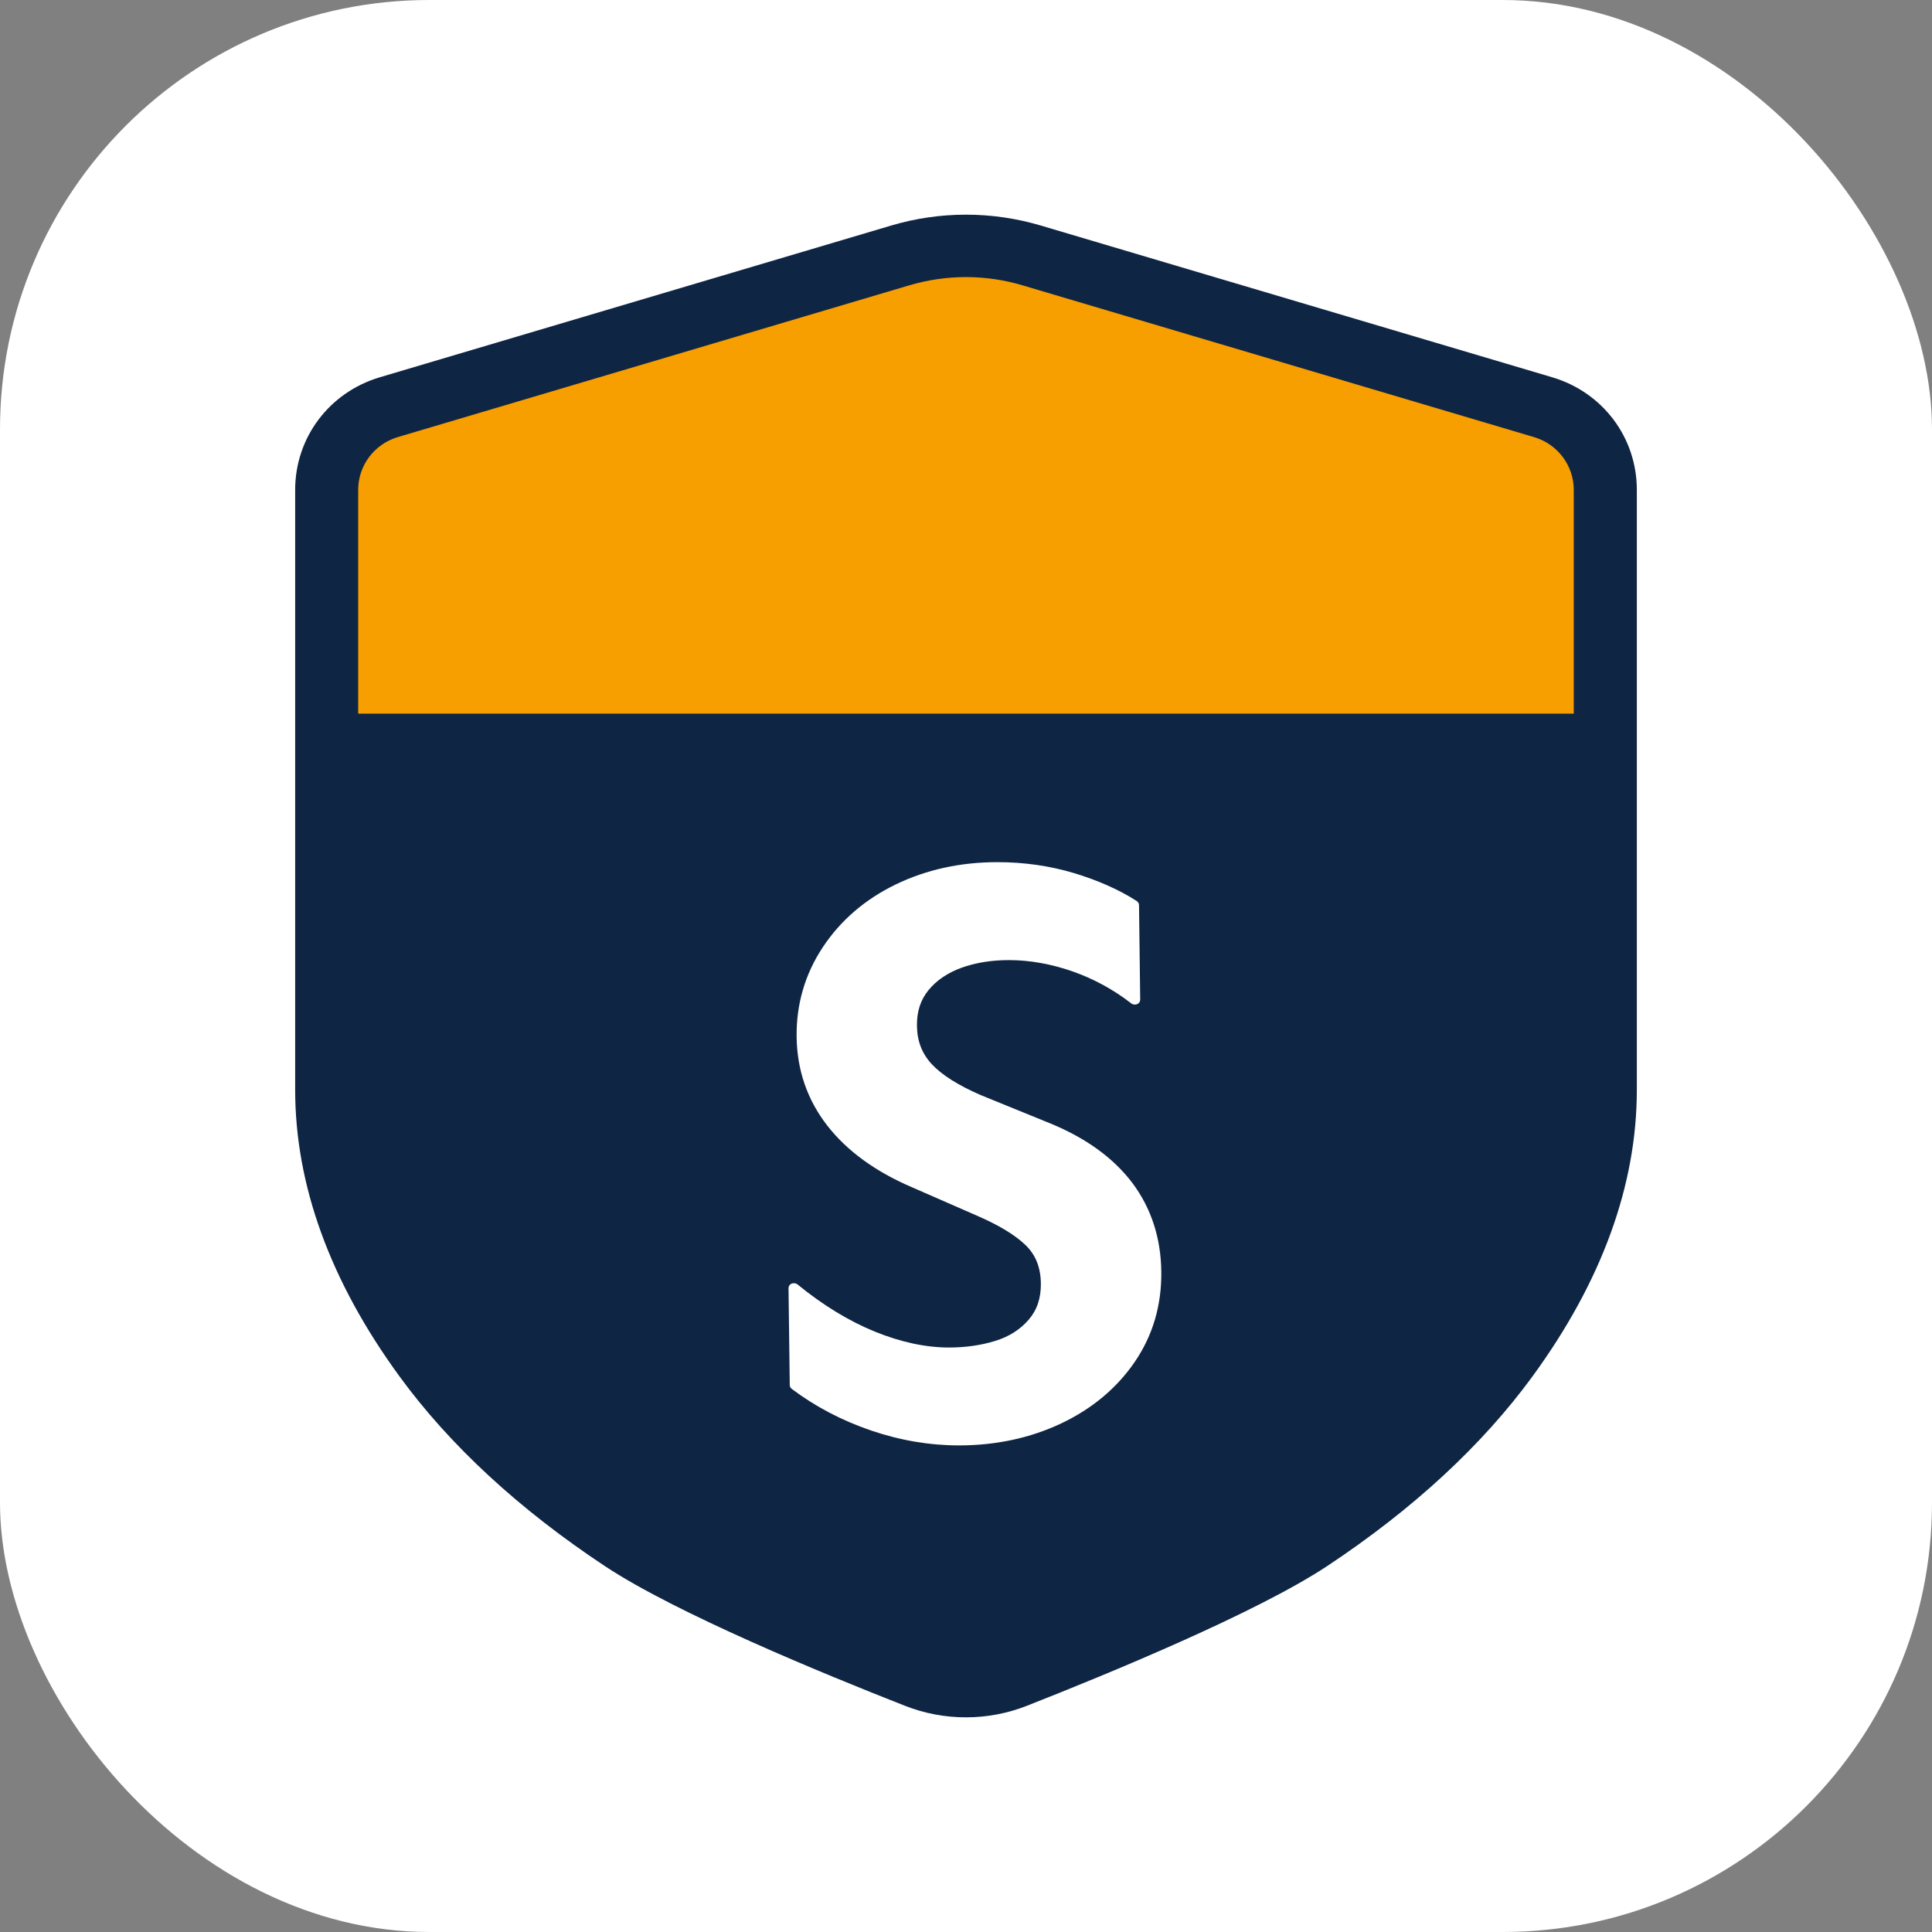
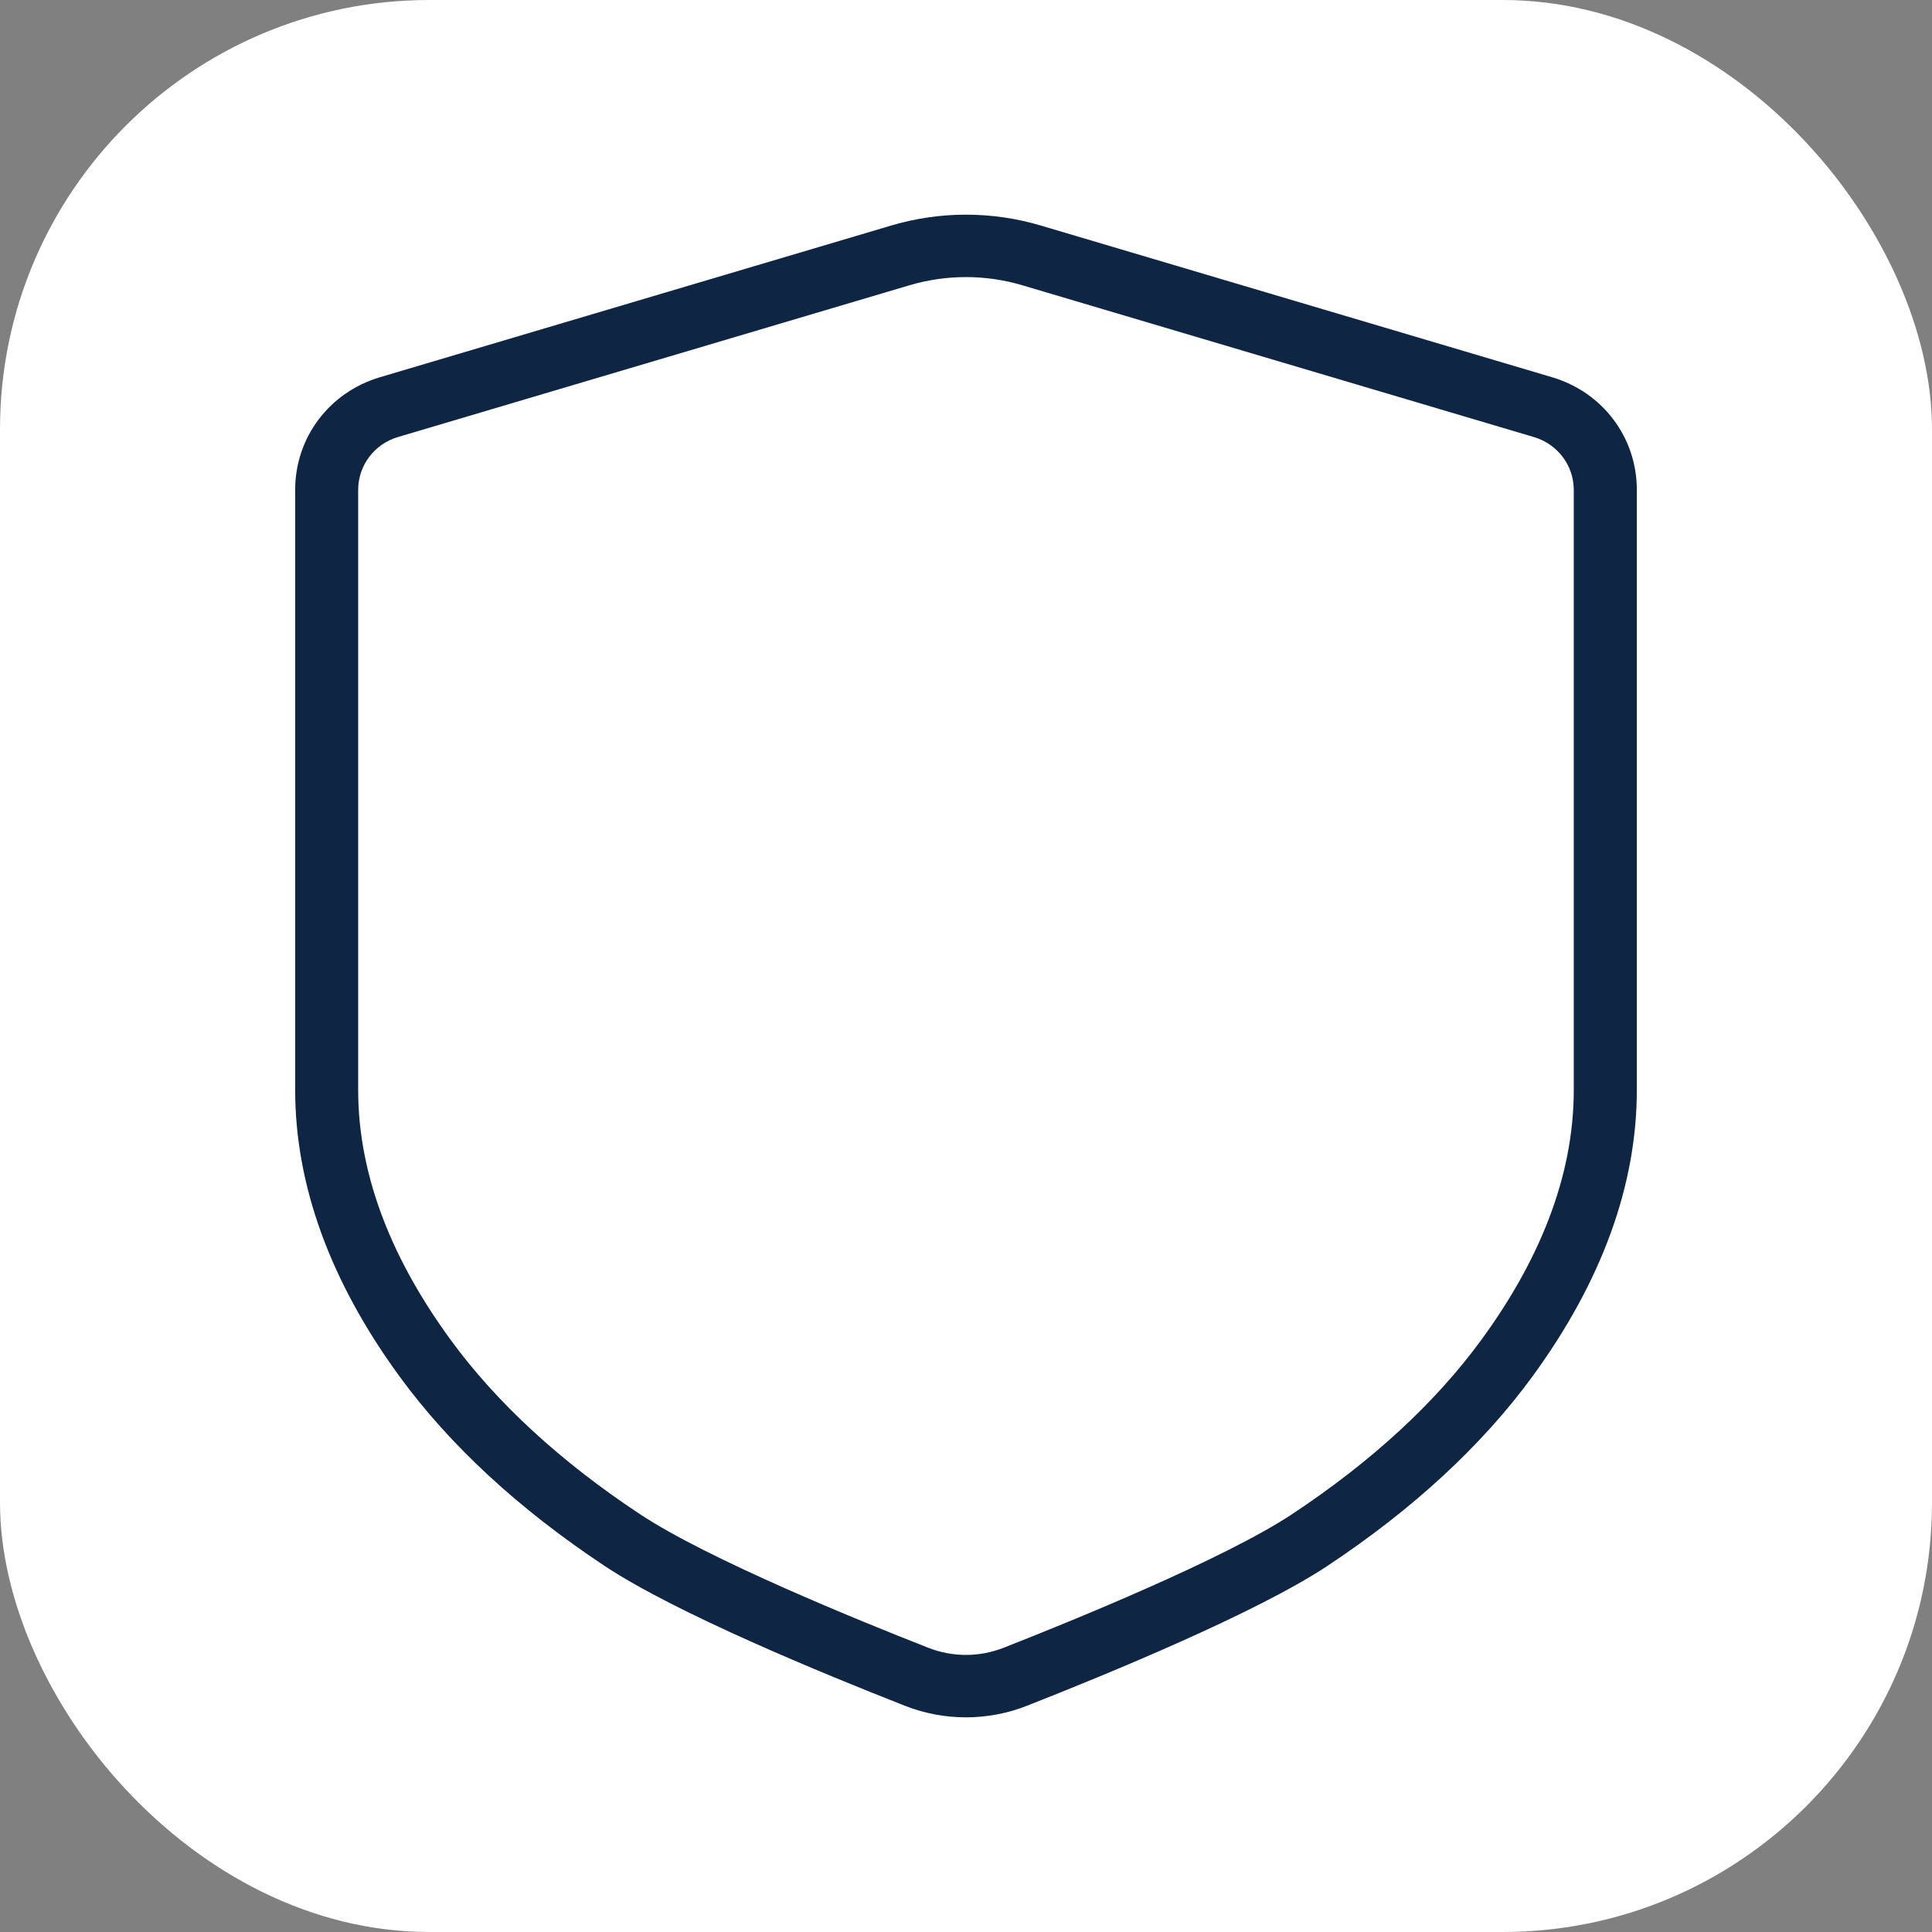
<svg xmlns="http://www.w3.org/2000/svg" width="36" height="36" viewBox="0 0 36 36" fill="none">
  <rect x="0" y="0" width="36" height="36" fill="#808080" stroke="none" />
  <rect width="36" height="36" rx="8" fill="white" />
  <g clip-path="url(#clip0_7287_435)">
-     <path d="M29.8 8.686C29.8 8.211 29.485 7.792 29.025 7.655L19.037 4.692C18.317 4.478 17.549 4.478 16.827 4.692L6.839 7.655C6.379 7.792 6.064 8.211 6.064 8.686C6.064 8.686 6.009 18.146 6.064 20.401C6.107 22.128 6.765 23.771 7.869 25.282C8.767 26.512 10.011 27.657 11.565 28.686C12.885 29.56 15.819 30.755 17.194 31.294C17.667 31.481 18.195 31.48 18.668 31.293C20.046 30.752 22.991 29.551 24.297 28.686C25.852 27.657 27.095 26.512 27.993 25.282C29.097 23.771 29.755 22.128 29.798 20.401C29.856 18.146 29.8 8.686 29.8 8.686Z" fill="#0F2544" />
-     <path d="M29.658 8.081V13.298H6.307L6.306 8.207L17.867 4.682L29.658 8.081Z" fill="#F79E00" />
    <path d="M18 5.163C18.354 5.163 18.71 5.214 19.054 5.317L28.585 8.145C29.024 8.275 29.325 8.675 29.325 9.129V20.309C29.325 21.958 28.656 23.526 27.602 24.967C26.745 26.14 25.559 27.233 24.075 28.215C22.827 29.041 20.018 30.187 18.703 30.703C18.476 30.792 18.238 30.837 17.998 30.837C17.759 30.837 17.522 30.792 17.295 30.703C15.983 30.189 13.183 29.048 11.924 28.214C10.44 27.232 9.254 26.139 8.397 24.966C7.343 23.523 6.674 21.957 6.674 20.308V9.128C6.674 8.674 6.975 8.274 7.414 8.144L16.945 5.316C17.289 5.214 17.644 5.163 18 5.163ZM18 4C17.528 4 17.059 4.068 16.608 4.202L7.077 7.03C6.134 7.311 5.5 8.154 5.5 9.128V20.308C5.5 22.084 6.154 23.881 7.445 25.648C8.383 26.933 9.671 28.122 11.271 29.182C12.593 30.058 15.343 31.189 16.863 31.785C17.227 31.928 17.608 32 18 32C18.391 32 18.773 31.927 19.137 31.784C20.663 31.184 23.419 30.049 24.729 29.182C26.329 28.122 27.616 26.933 28.555 25.648C29.846 23.881 30.5 22.084 30.5 20.308V9.128C30.5 8.153 29.866 7.31 28.923 7.03L19.392 4.202C18.939 4.068 18.471 4 18 4Z" fill="#0F2544" />
-     <path d="M19.575 20.935L18.271 20.404C17.855 20.223 17.549 20.03 17.361 19.828C17.18 19.632 17.089 19.398 17.086 19.114C17.083 18.847 17.153 18.63 17.303 18.448C17.453 18.265 17.66 18.126 17.915 18.033C18.177 17.939 18.474 17.89 18.8 17.89C19.184 17.89 19.582 17.961 19.981 18.099C20.379 18.238 20.749 18.44 21.081 18.698C21.097 18.711 21.119 18.718 21.139 18.718H21.154C21.205 18.718 21.246 18.677 21.246 18.626L21.224 16.867C21.224 16.837 21.209 16.808 21.182 16.79C20.855 16.579 20.46 16.404 20.009 16.268C19.559 16.133 19.079 16.065 18.584 16.065C17.896 16.065 17.259 16.205 16.689 16.481C16.118 16.758 15.661 17.152 15.331 17.651C15 18.151 14.836 18.713 14.844 19.32C14.851 19.939 15.043 20.494 15.413 20.971C15.781 21.445 16.313 21.832 16.994 22.123L18.21 22.655C18.608 22.827 18.91 23.009 19.108 23.199C19.297 23.38 19.391 23.614 19.395 23.916C19.398 24.191 19.323 24.413 19.165 24.594C19.006 24.777 18.796 24.91 18.541 24.987C18.278 25.068 17.99 25.109 17.682 25.109C17.248 25.109 16.785 25.009 16.302 24.813C15.818 24.616 15.333 24.32 14.86 23.933C14.843 23.919 14.822 23.912 14.8 23.912H14.785C14.734 23.912 14.693 23.953 14.693 24.004L14.716 25.807C14.716 25.836 14.729 25.862 14.753 25.88C15.191 26.21 15.688 26.47 16.23 26.655C16.772 26.84 17.323 26.933 17.869 26.933C18.556 26.933 19.196 26.796 19.77 26.525C20.346 26.253 20.809 25.867 21.143 25.379C21.48 24.888 21.647 24.321 21.639 23.694C21.632 23.067 21.45 22.511 21.101 22.044C20.75 21.579 20.237 21.207 19.575 20.935Z" fill="white" />
  </g>
  <defs>
    <clipPath id="clip0_7287_435">
      <rect width="25" height="28" fill="white" transform="translate(5.5 4)" />
    </clipPath>
  </defs>
</svg>